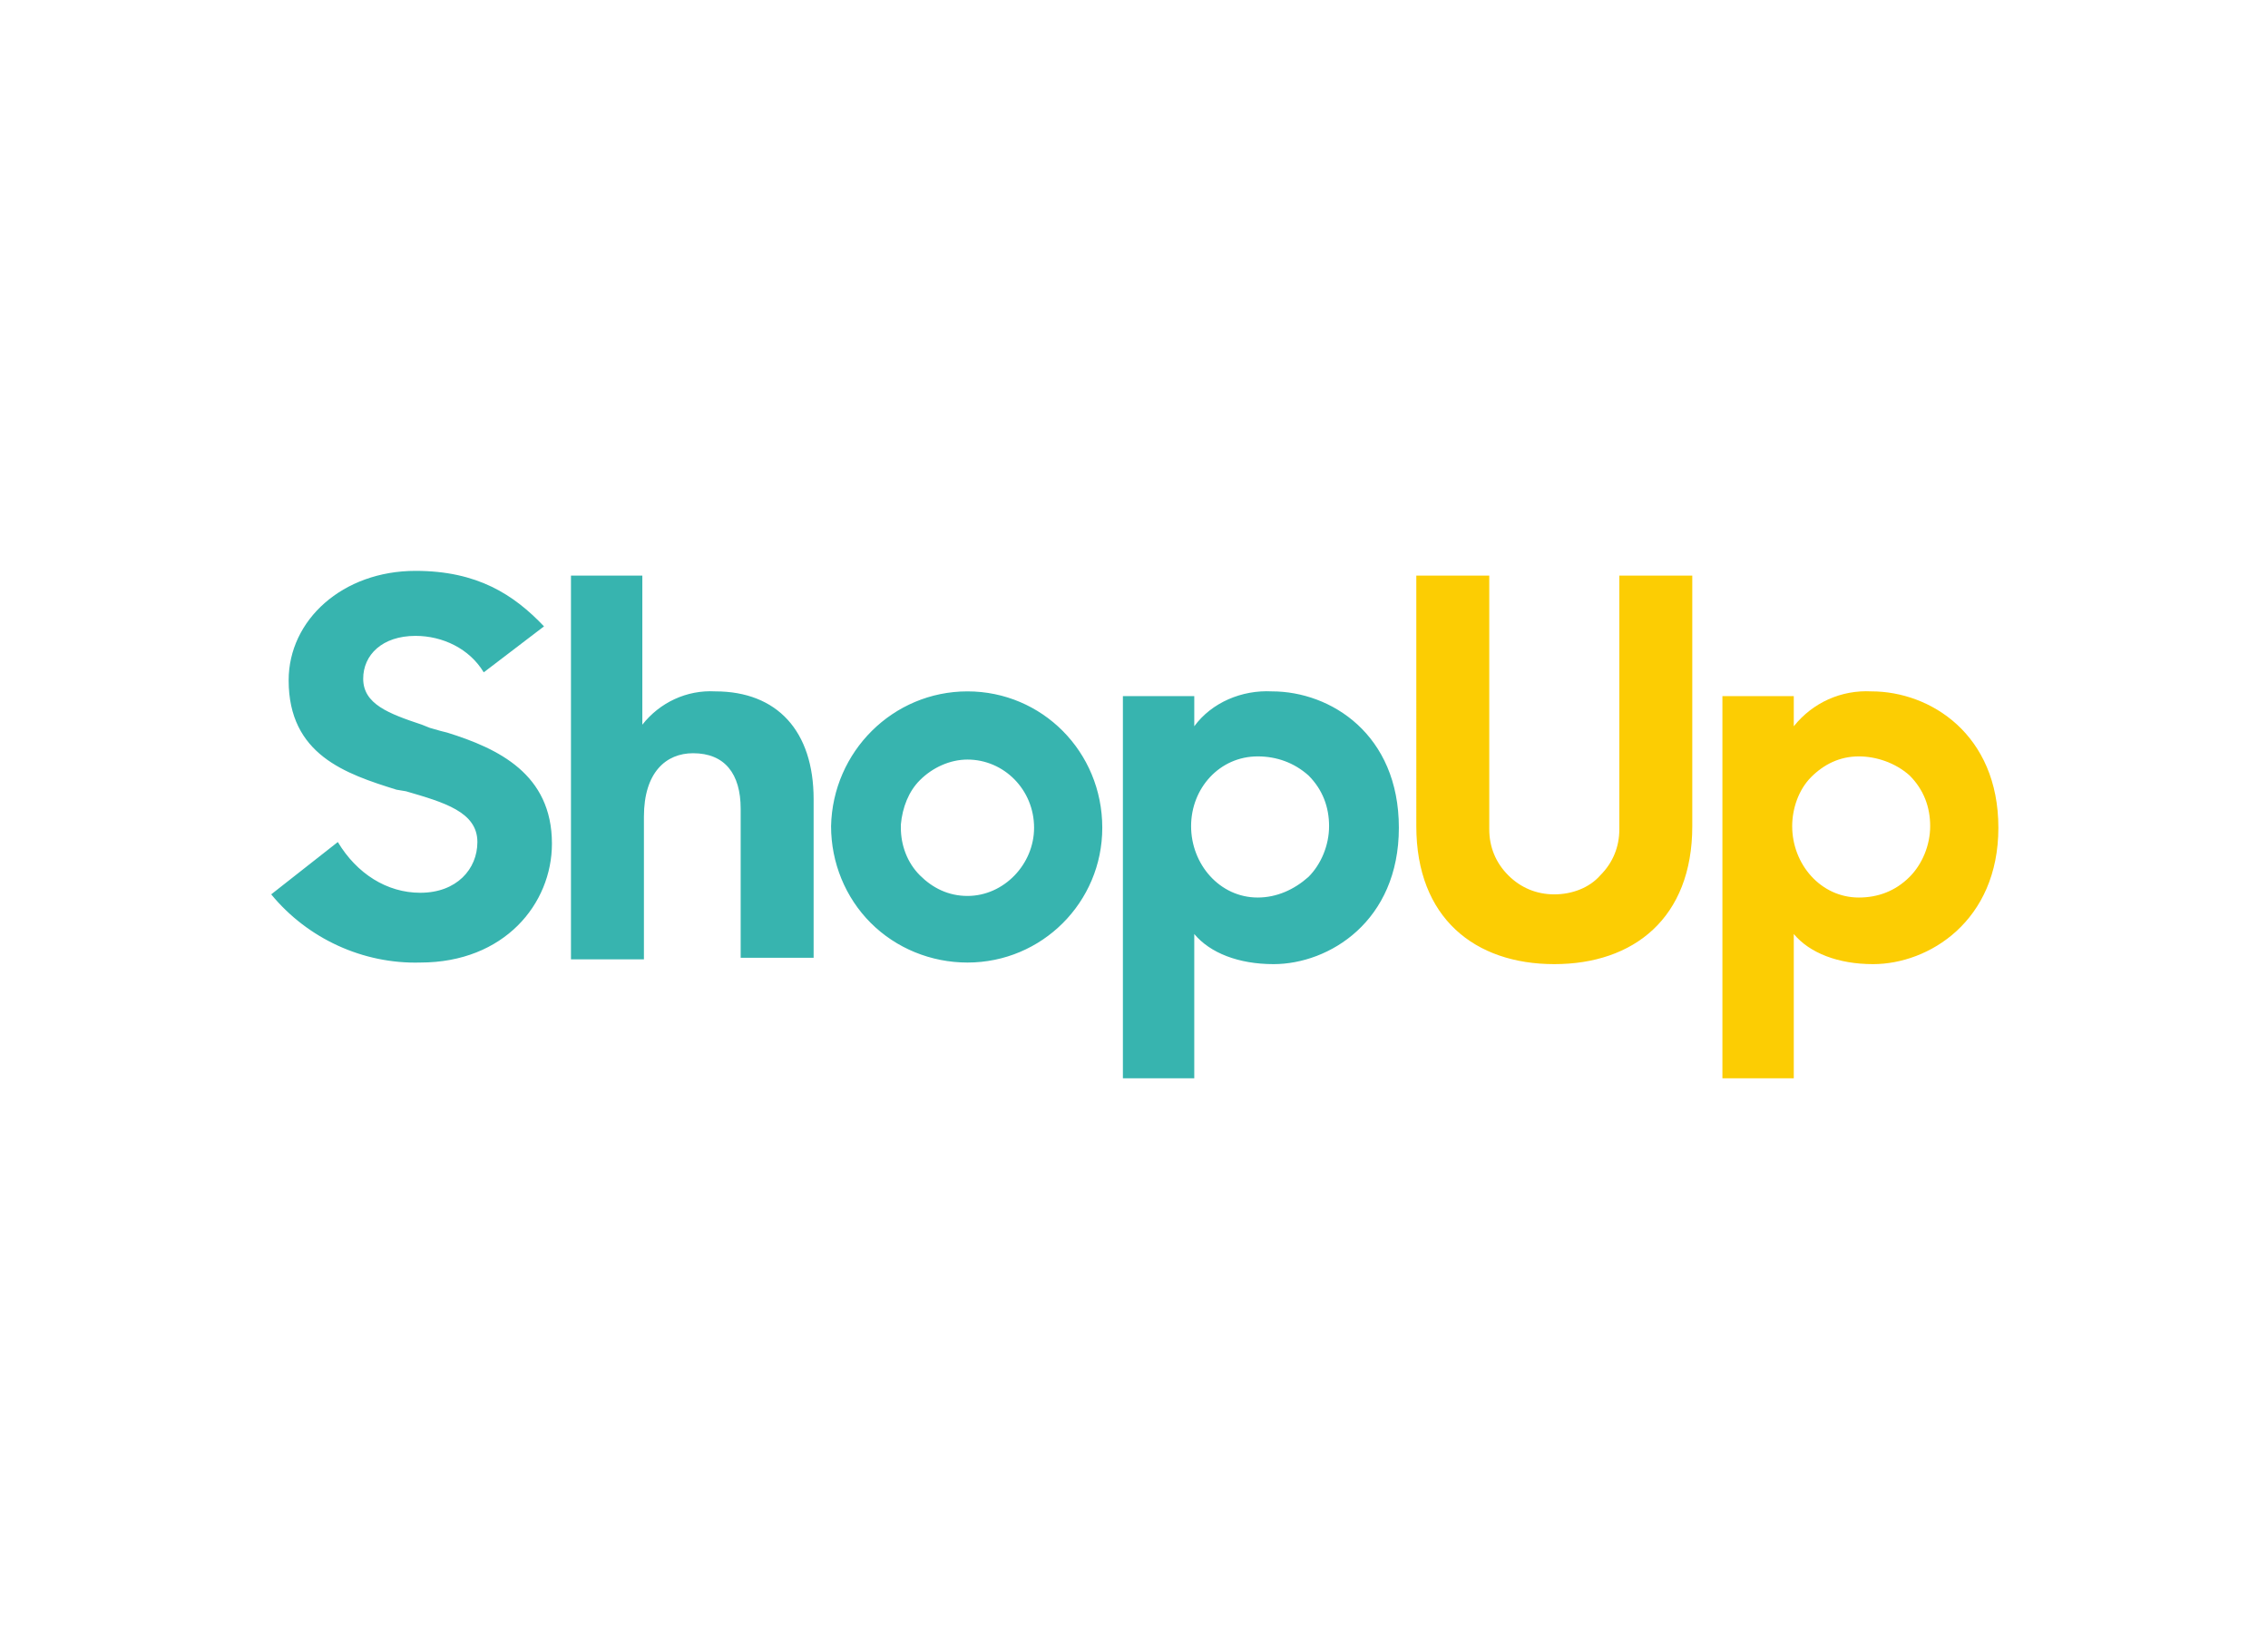
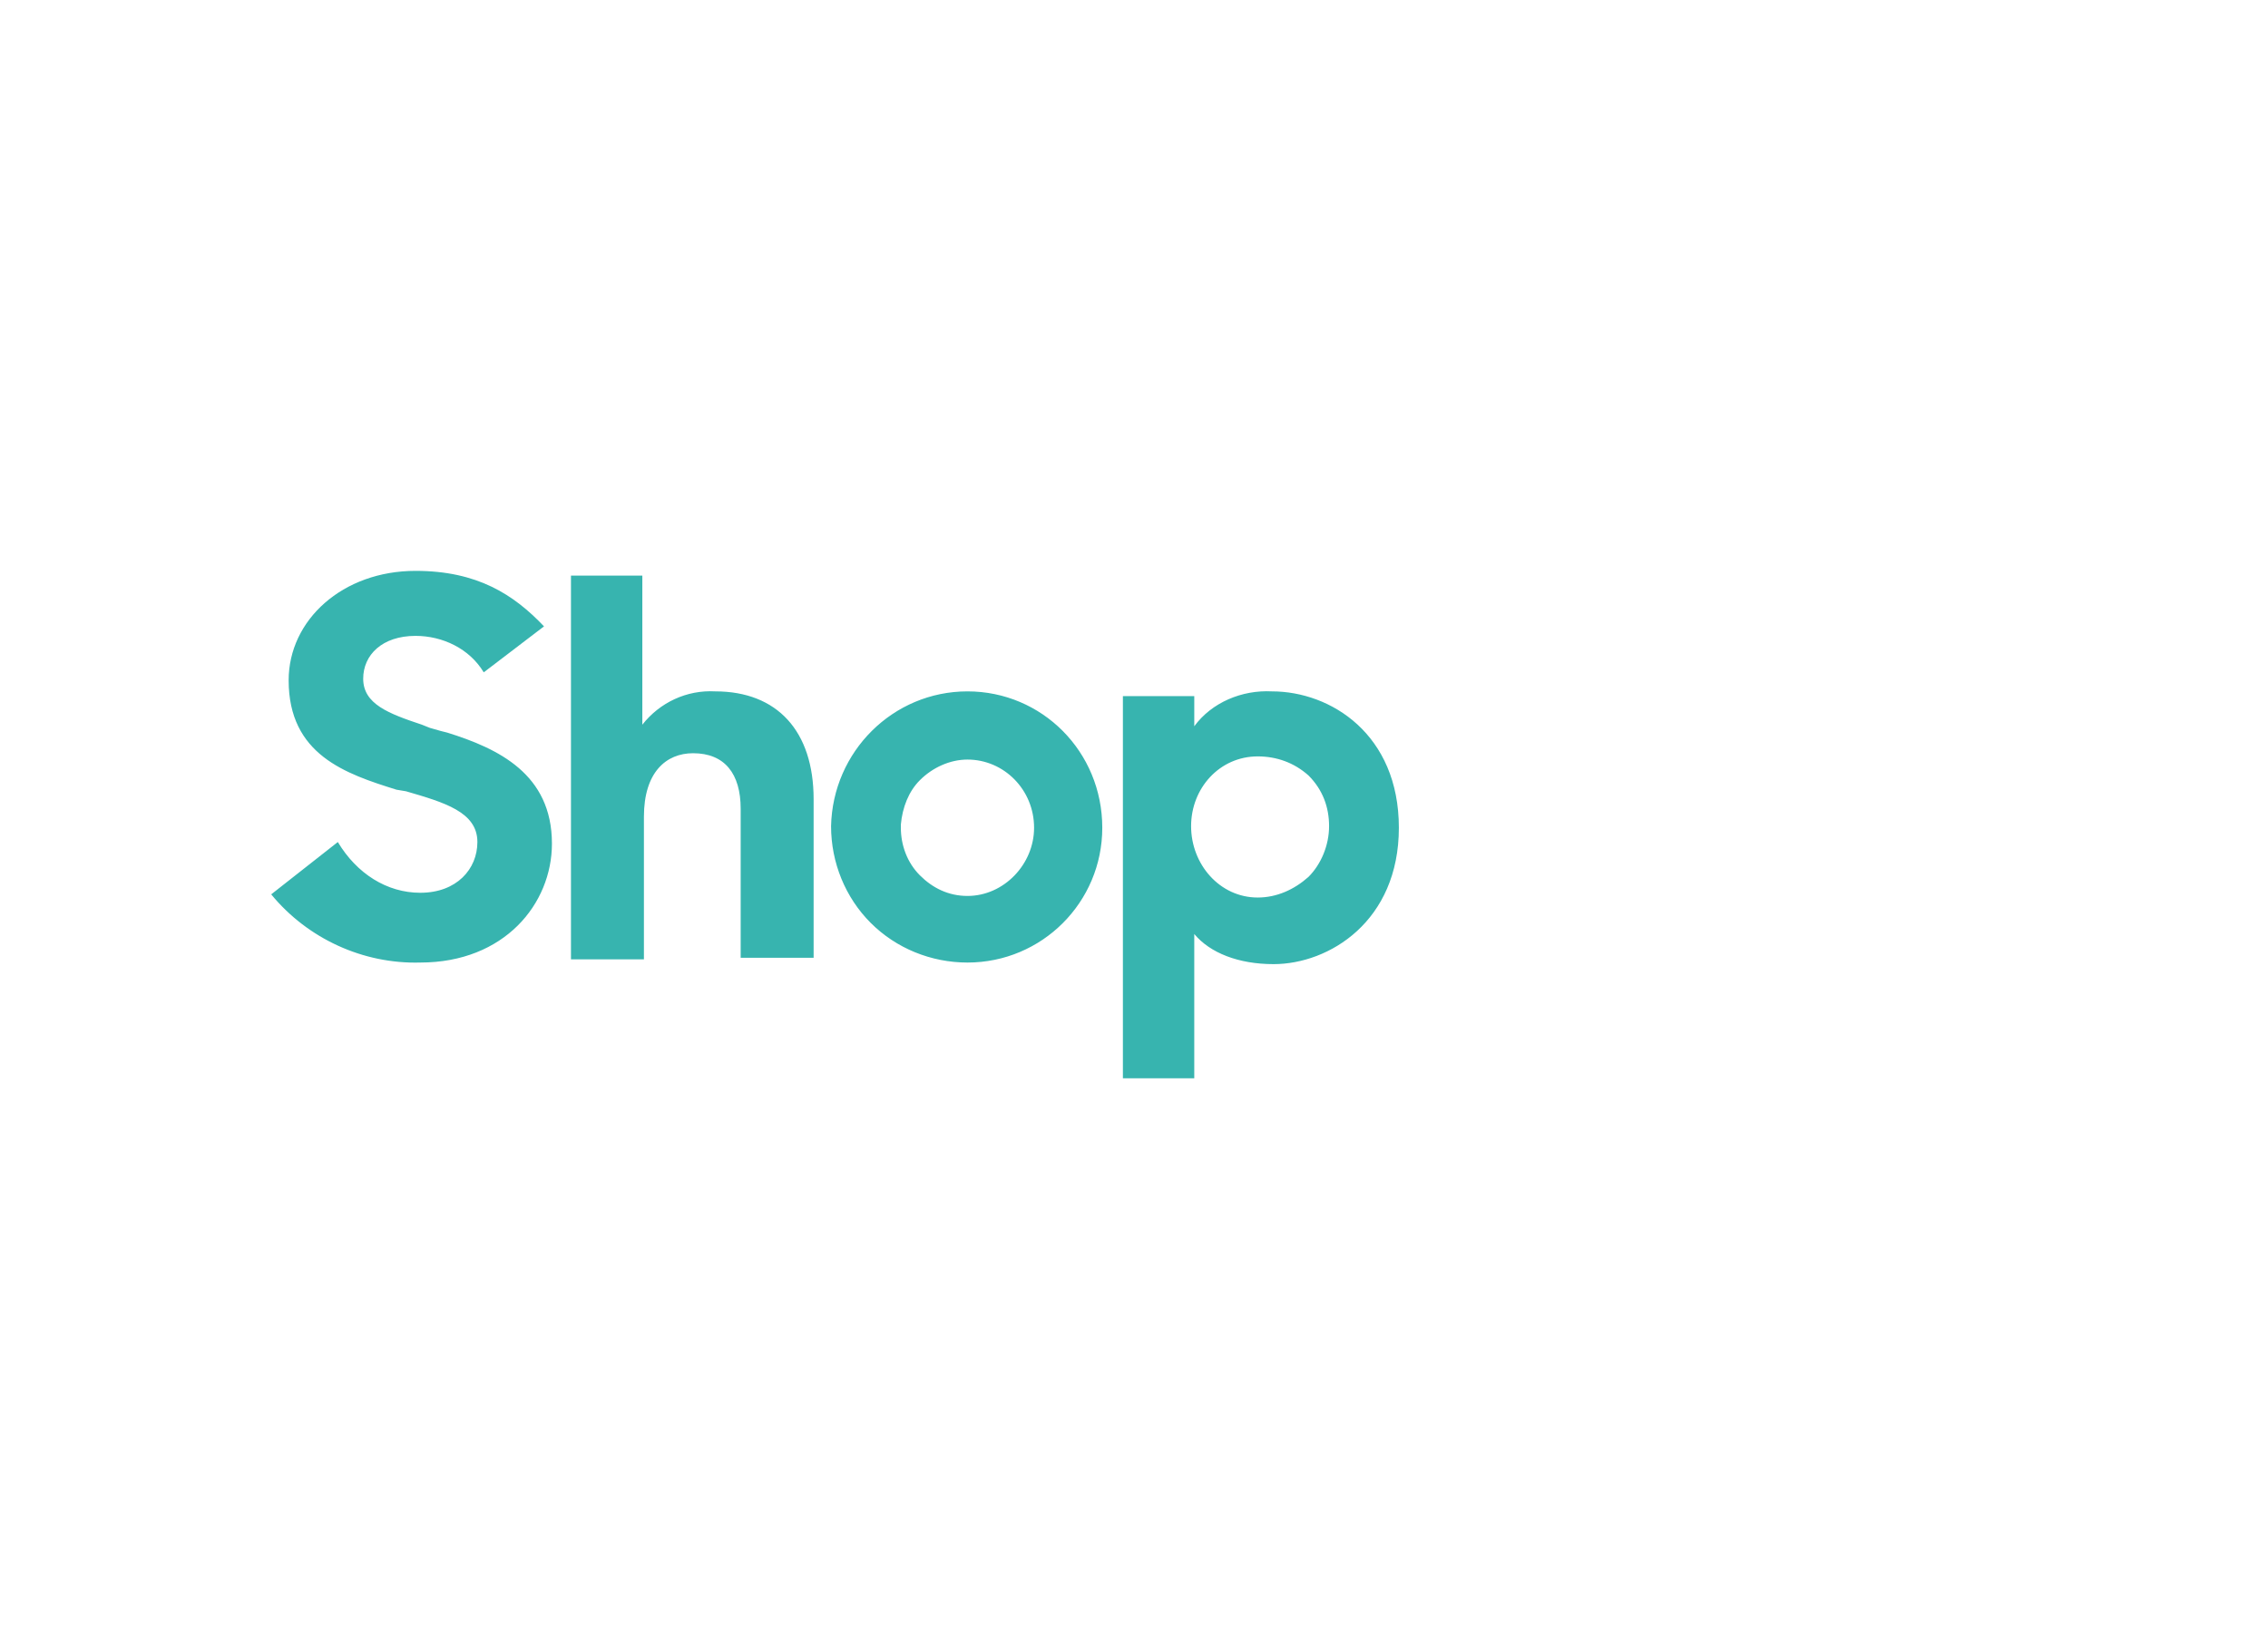
<svg xmlns="http://www.w3.org/2000/svg" version="1.0" id="katman_1" x="0px" y="0px" viewBox="0 0 143 104" style="enable-background:new 0 0 143 104;" xml:space="preserve">
  <style type="text/css">
	.st0{fill-rule:evenodd;clip-rule:evenodd;fill:#37B4AF;}
	.st1{fill-rule:evenodd;clip-rule:evenodd;fill:#FCCD03;}
</style>
  <g>
    <g>
      <g>
        <path class="st0" d="M80.2,43.6c3.7,0,8,2.7,8,8.6s-4.4,8.6-7.9,8.6c-2.2,0-4-0.7-5-1.9V68h-4.5V43.9h4.5v1.9     C76.4,44.3,78.3,43.5,80.2,43.6z M26.2,36c3.9,0,6.2,1.5,8.1,3.5l-3.8,2.9c-0.9-1.5-2.6-2.3-4.3-2.3c-2.1,0-3.3,1.2-3.3,2.7     c0,1.6,1.6,2.2,3.7,2.9l0.5,0.2l0.7,0.2l0.4,0.1c3.2,1,6.6,2.6,6.6,7c0,3.8-3,7.5-8.3,7.5c-3.6,0.1-7.1-1.5-9.4-4.3l4.2-3.3     c1.2,2,3.1,3.2,5.2,3.2c2.3,0,3.6-1.5,3.6-3.2c0-1.9-2.1-2.5-4.5-3.2L25,49.8c-3.2-1-6.8-2.2-6.8-6.9C18.2,39.1,21.6,36,26.2,36z      M61,43.6c4.7,0,8.5,3.8,8.5,8.6c0,4.7-3.8,8.5-8.5,8.5c-2.3,0-4.5-0.9-6.1-2.5c-1.6-1.6-2.5-3.8-2.5-6.1     C52.5,47.4,56.3,43.6,61,43.6L61,43.6z M40.5,36.3v9.4c1.1-1.4,2.8-2.2,4.6-2.1c3.9,0,6.2,2.5,6.2,6.8v10h-4.6V51     c0-2.2-1-3.5-3-3.5c-1.7,0-3.1,1.2-3.1,4v9H36V36.3C36,36.3,40.5,36.3,40.5,36.3z M79.3,47.7c-2.4,0-4.2,2-4.2,4.4     c0,2.4,1.8,4.5,4.2,4.5c1.2,0,2.3-0.5,3.2-1.3c0.8-0.8,1.3-2,1.3-3.2v0c0-1.2-0.4-2.3-1.3-3.2C81.6,48.1,80.5,47.7,79.3,47.7     L79.3,47.7z M61,47.9c-1.1,0-2.2,0.5-3,1.3c-0.7,0.7-1.1,1.7-1.2,2.8v0.2c0,1.1,0.4,2.2,1.2,3c0.8,0.8,1.8,1.3,3,1.3     c2.3,0,4.2-2,4.2-4.3C65.2,49.8,63.3,47.9,61,47.9z" />
-         <path class="st1" d="M118,43.6c3.7,0,8,2.7,8,8.6s-4.4,8.6-7.9,8.6c-2.2,0-4-0.7-5-1.9V68h-4.5V43.9h4.5v1.9     C114.3,44.3,116.1,43.5,118,43.6L118,43.6z M93.9,36.3v16c0,1.1,0.4,2.1,1.2,2.9c0.8,0.8,1.8,1.2,2.9,1.2c1.1,0,2.2-0.4,2.9-1.2     c0.8-0.8,1.2-1.8,1.2-2.9v-16h4.6v15.8c0,5.8-3.7,8.7-8.7,8.7s-8.7-2.9-8.7-8.7V36.3H93.9z M117.2,47.7c-1.2,0-2.2,0.5-3,1.3     c-0.8,0.8-1.2,2-1.2,3.1c0,2.4,1.8,4.5,4.2,4.5c1.2,0,2.3-0.4,3.2-1.3c0.8-0.8,1.3-2,1.3-3.2l0,0c0-1.2-0.4-2.3-1.3-3.2     C119.5,48.1,118.3,47.7,117.2,47.7z" />
      </g>
    </g>
  </g>
</svg>